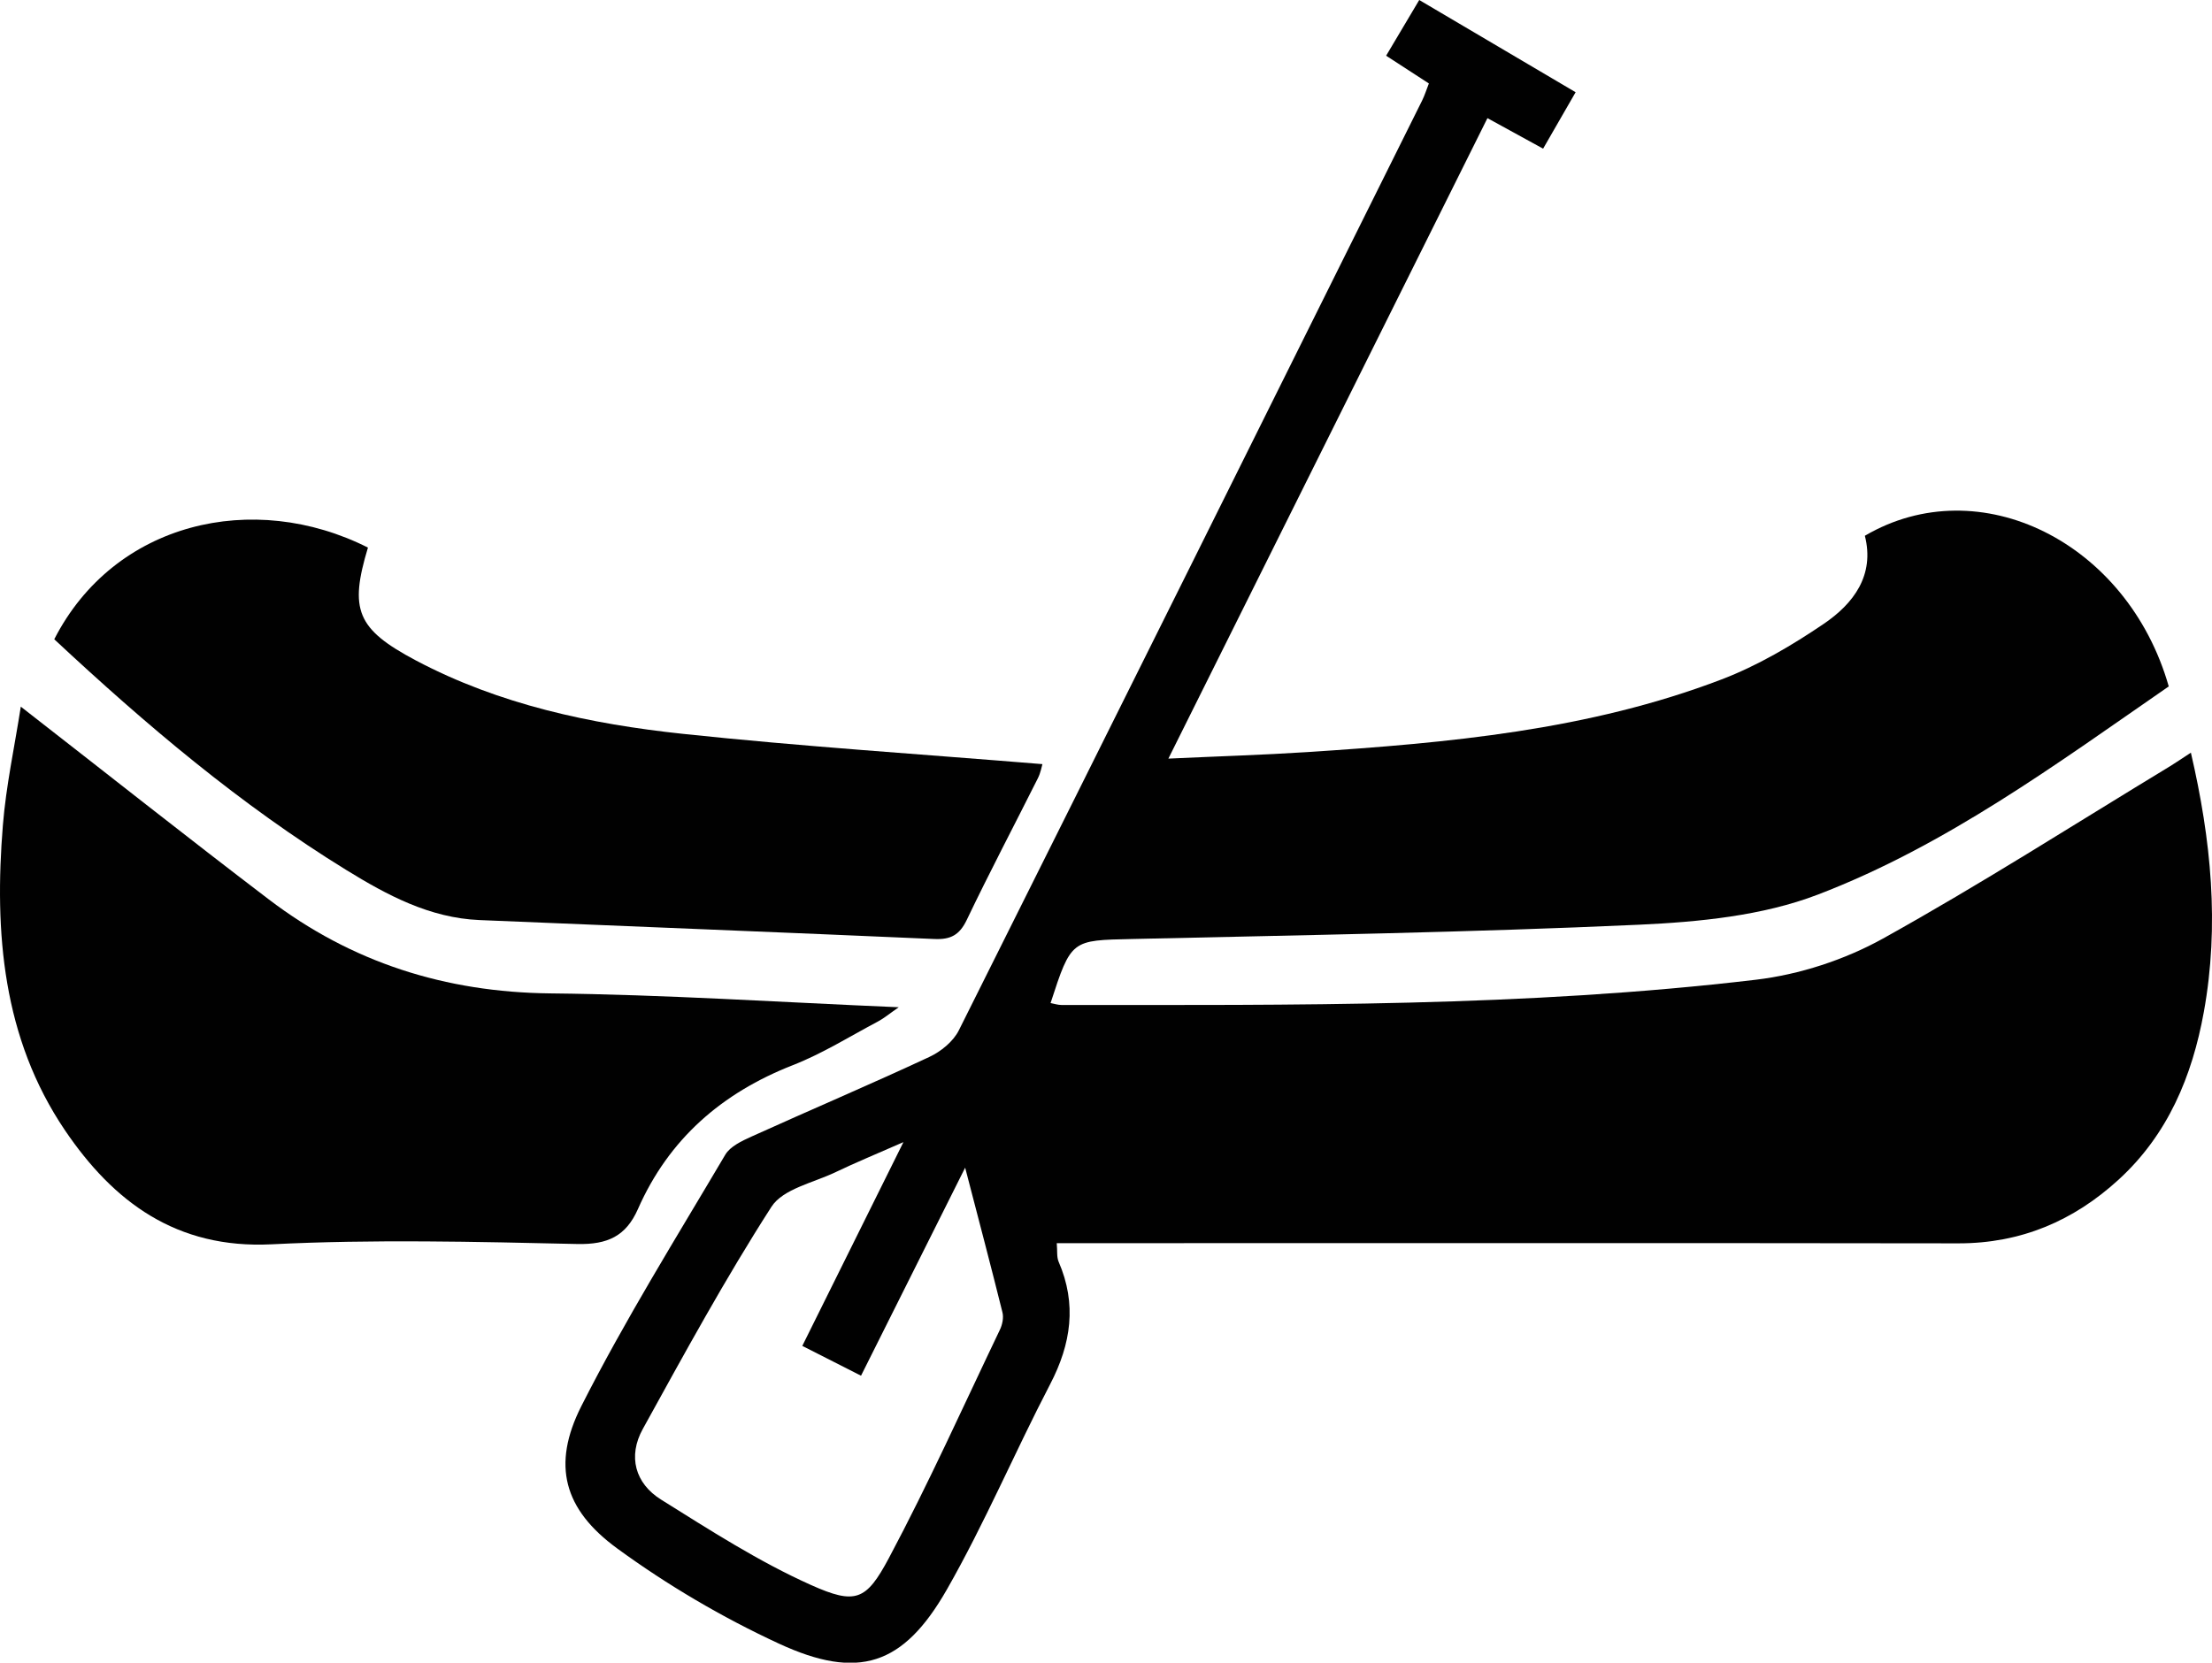
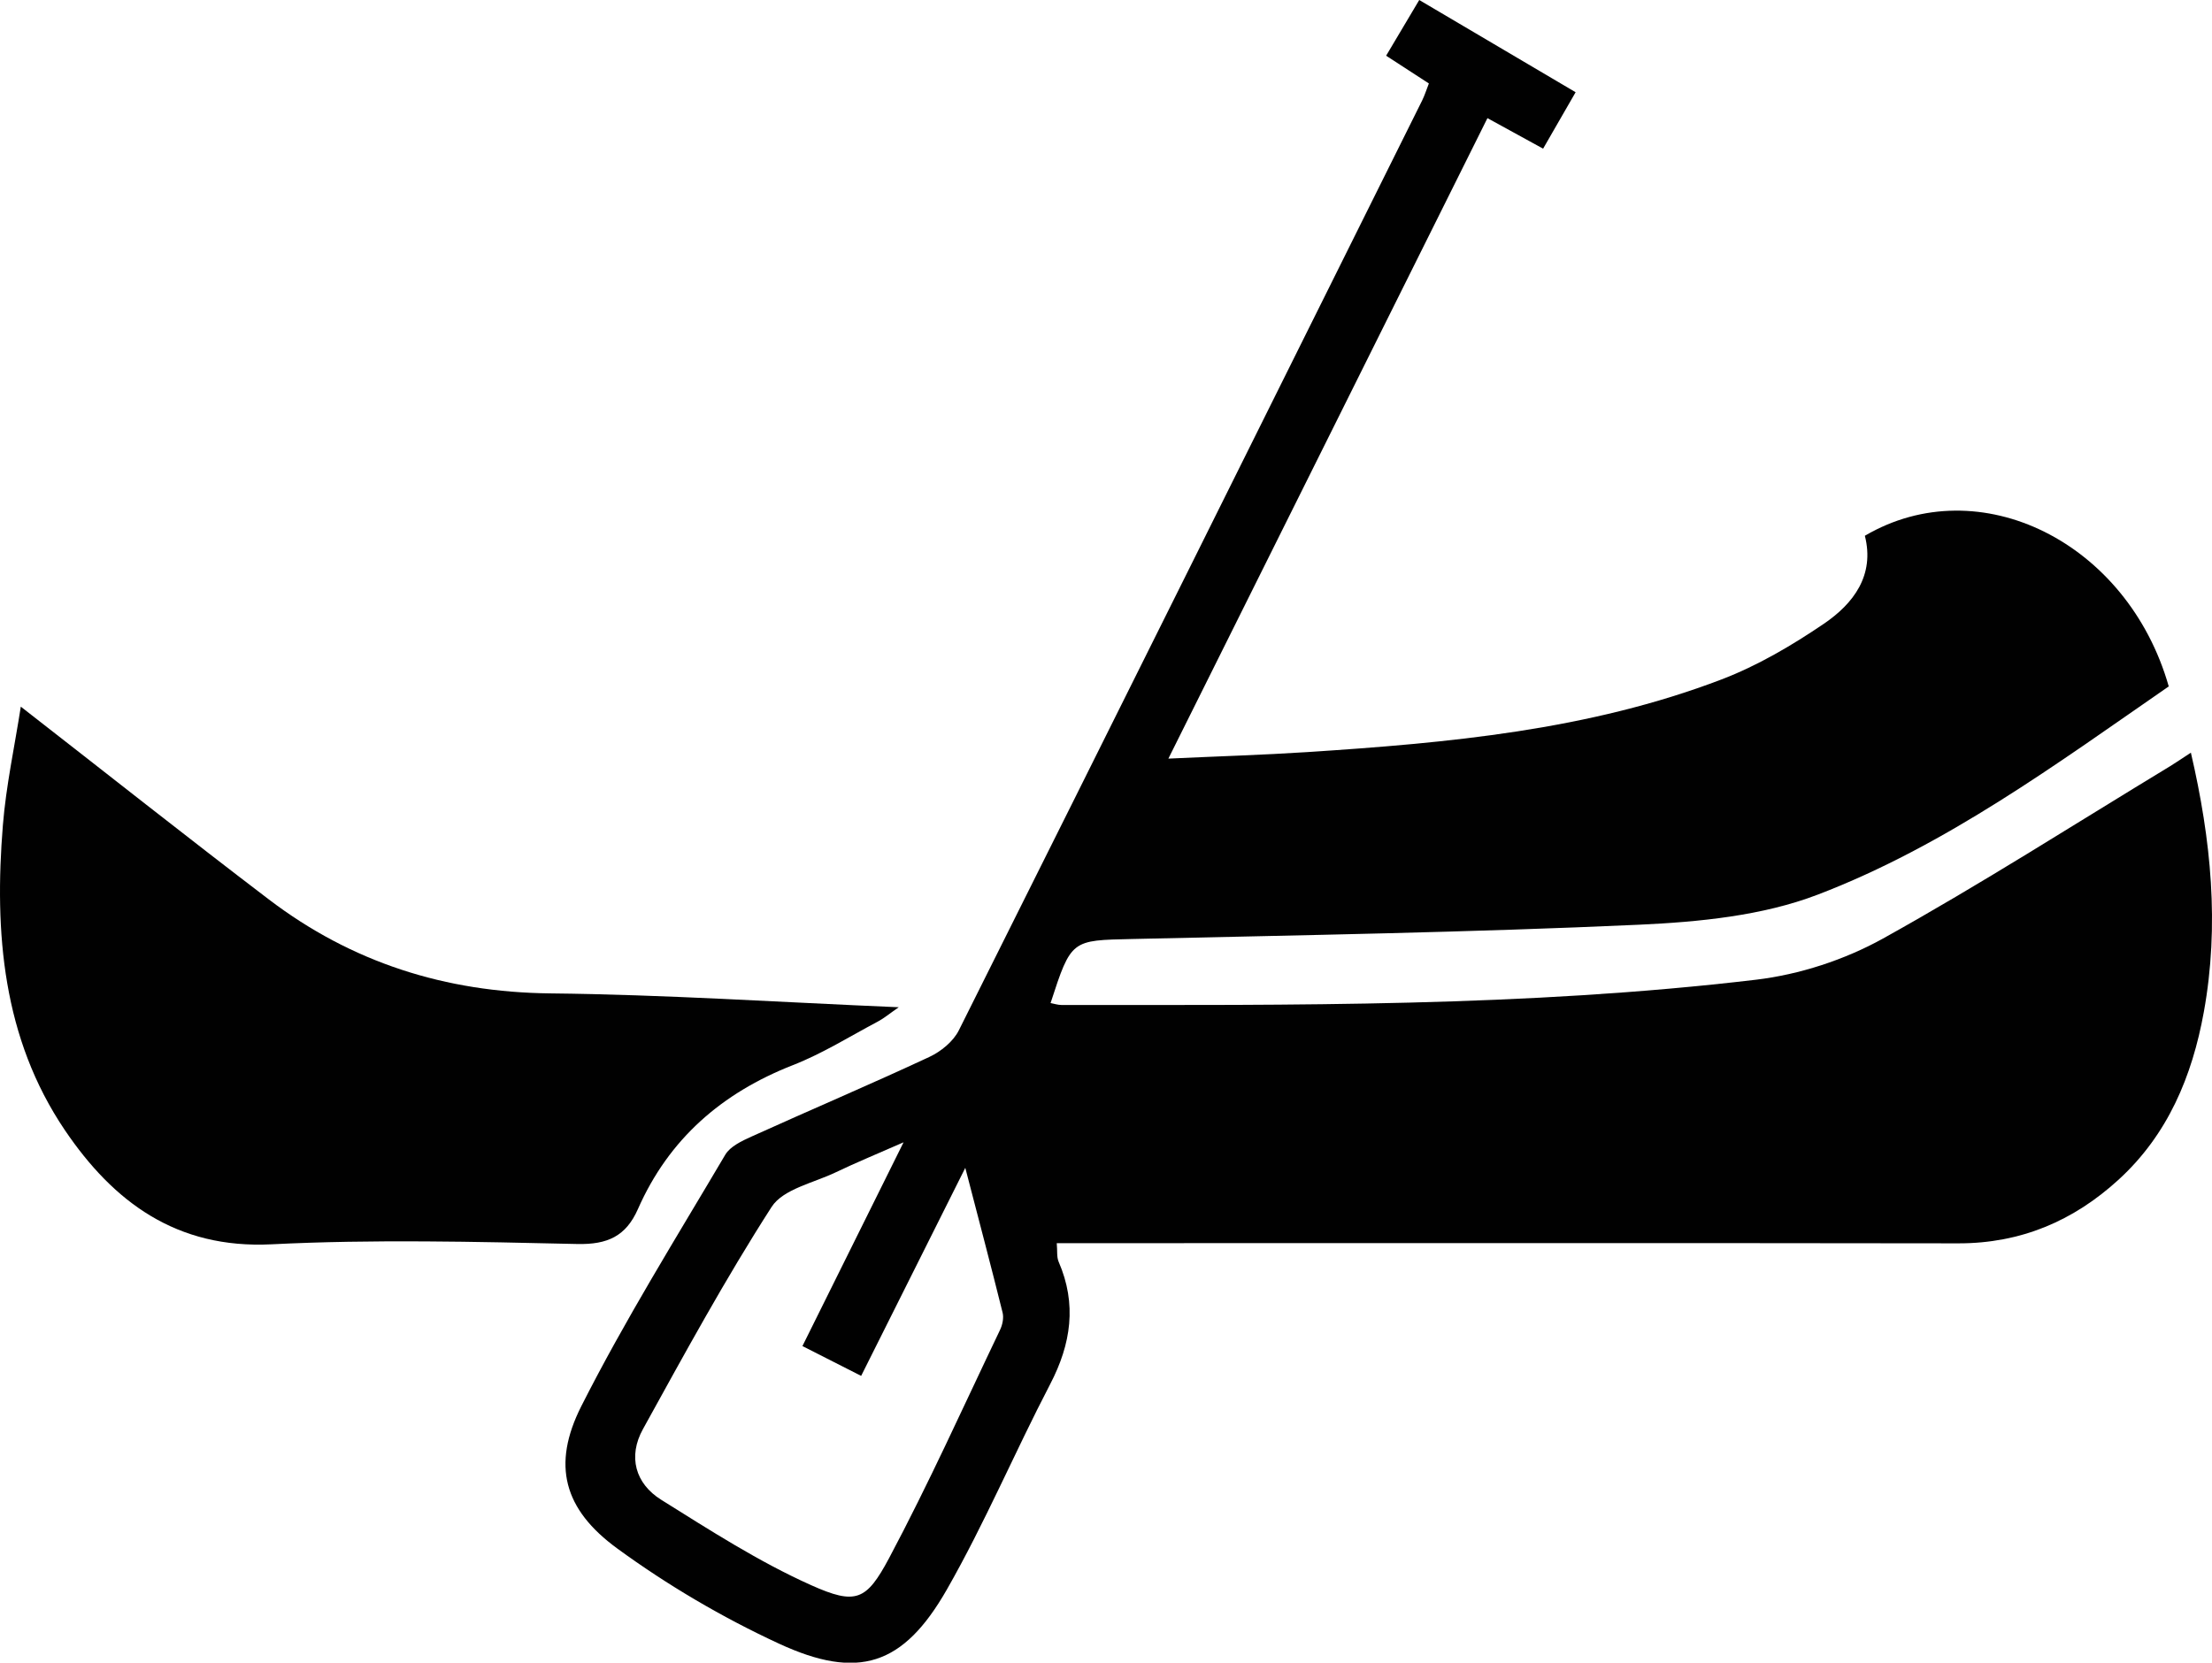
<svg xmlns="http://www.w3.org/2000/svg" id="Laag_1" viewBox="0 0 368.76 277.25">
-   <path d="m238.18,13.9c-2.37-1.54-4.57-2.97-7.1-4.61,1.85-3.11,3.58-6.04,5.52-9.29,8.73,5.15,17.15,10.11,26.07,15.38-1.84,3.19-3.53,6.12-5.42,9.41-3.13-1.71-5.98-3.28-9.28-5.09-17.66,35.45-35.2,70.66-53.19,106.8,8.37-.39,15.79-.61,23.19-1.09,23.46-1.53,46.88-3.64,69.07-12.13,5.98-2.29,11.67-5.64,16.99-9.25,4.98-3.38,8.53-8.1,6.86-14.69,19.09-11.21,43.8,1.05,50.66,25.12-18.65,12.89-37.12,26.54-58.51,34.72-9.25,3.54-19.8,4.56-29.83,5.02-28.12,1.28-56.29,1.74-84.44,2.38-10.16.23-10.17.04-13.63,10.68.63.12,1.21.32,1.79.32,38.66.01,77.35.35,115.81-4.21,7.25-.86,14.78-3.32,21.16-6.86,16.27-9.04,31.97-19.1,47.9-28.76.98-.6,1.93-1.26,3.44-2.24,3.38,14.55,4.78,28.77,2.16,43.23-1.95,10.74-6,20.46-14.21,27.97-7.52,6.88-16.3,10.63-26.69,10.62-48-.07-95.99-.03-143.99-.03h-6.34c.12,1.29-.03,2.29.31,3.09,3.07,7.07,2.09,13.7-1.41,20.43-5.91,11.35-10.91,23.2-17.25,34.29-7.24,12.64-14.74,15.09-27.98,8.96-9.42-4.36-18.55-9.73-26.93-15.85-8.95-6.53-10.95-13.94-6-23.74,7.26-14.35,15.81-28.06,24-41.93.82-1.39,2.77-2.3,4.38-3.03,9.85-4.46,19.81-8.69,29.61-13.26,1.94-.9,4.01-2.58,4.94-4.44,25.83-51.64,51.53-103.36,77.24-155.06.43-.86.71-1.79,1.12-2.83Zm-87.59,176.56c-4.64,2.04-7.98,3.41-11.23,4.97-3.71,1.79-8.82,2.8-10.75,5.8-7.71,11.99-14.55,24.55-21.45,37.05-2.52,4.56-1.29,9.08,3.06,11.79,8.13,5.08,16.27,10.33,24.98,14.23,7.44,3.33,9.2,2.6,12.98-4.48,6.63-12.45,12.42-25.35,18.51-38.08.41-.85.65-2.01.43-2.89-1.91-7.7-3.94-15.36-6.22-24.14-6.11,12.21-11.67,23.32-17.36,34.69-3.39-1.72-6.45-3.27-9.79-4.97,5.53-11.14,10.83-21.83,16.85-33.96Z" fill="#010101" stroke-width="0" />
+   <path d="m238.18,13.9c-2.37-1.54-4.57-2.97-7.1-4.61,1.85-3.11,3.58-6.04,5.52-9.29,8.73,5.15,17.15,10.11,26.07,15.38-1.84,3.19-3.53,6.12-5.42,9.41-3.13-1.71-5.98-3.28-9.28-5.09-17.66,35.45-35.2,70.66-53.19,106.8,8.37-.39,15.79-.61,23.19-1.09,23.46-1.53,46.88-3.64,69.07-12.13,5.98-2.29,11.67-5.64,16.99-9.25,4.98-3.38,8.53-8.1,6.86-14.69,19.09-11.21,43.8,1.05,50.66,25.12-18.65,12.89-37.12,26.54-58.51,34.72-9.25,3.54-19.8,4.56-29.83,5.02-28.12,1.28-56.29,1.74-84.44,2.38-10.16.23-10.17.04-13.63,10.68.63.12,1.21.32,1.79.32,38.66.01,77.35.35,115.81-4.21,7.25-.86,14.78-3.32,21.16-6.86,16.27-9.04,31.97-19.1,47.9-28.76.98-.6,1.93-1.26,3.44-2.24,3.38,14.55,4.78,28.77,2.16,43.23-1.95,10.74-6,20.46-14.21,27.97-7.52,6.88-16.3,10.63-26.69,10.62-48-.07-95.99-.03-143.99-.03h-6.34c.12,1.29-.03,2.29.31,3.09,3.07,7.07,2.09,13.7-1.41,20.43-5.91,11.35-10.91,23.2-17.25,34.29-7.24,12.64-14.74,15.09-27.98,8.96-9.42-4.36-18.55-9.73-26.93-15.85-8.95-6.53-10.95-13.94-6-23.74,7.26-14.35,15.81-28.06,24-41.93.82-1.39,2.77-2.3,4.38-3.03,9.85-4.46,19.81-8.69,29.61-13.26,1.94-.9,4.01-2.58,4.94-4.44,25.83-51.64,51.53-103.36,77.24-155.06.43-.86.71-1.79,1.12-2.83m-87.59,176.56c-4.64,2.04-7.98,3.41-11.23,4.97-3.71,1.79-8.82,2.8-10.75,5.8-7.71,11.99-14.55,24.55-21.45,37.05-2.52,4.56-1.29,9.08,3.06,11.79,8.13,5.08,16.27,10.33,24.98,14.23,7.44,3.33,9.2,2.6,12.98-4.48,6.63-12.45,12.42-25.35,18.51-38.08.41-.85.65-2.01.43-2.89-1.91-7.7-3.94-15.36-6.22-24.14-6.11,12.21-11.67,23.32-17.36,34.69-3.39-1.72-6.45-3.27-9.79-4.97,5.53-11.14,10.83-21.83,16.85-33.96Z" fill="#010101" stroke-width="0" />
  <path d="m3.46,117.83c14.29,11.12,27.71,21.76,41.33,32.13,13.82,10.53,29.43,15.5,46.94,15.69,19.1.2,38.19,1.47,58.1,2.31-1.48,1.02-2.4,1.8-3.44,2.36-4.7,2.49-9.27,5.36-14.2,7.29-11.85,4.64-20.69,12.31-25.84,24-1.99,4.52-5.06,5.94-10.1,5.83-16.99-.38-34.02-.8-50.98.05-15.86.79-26.35-7.07-34.44-19.01C.43,173.1-.97,155.5.48,137.6c.53-6.58,1.95-13.09,2.99-19.77Z" fill="#010101" stroke-width="0" />
-   <path d="m9.04,106.61c10-19.57,33.19-24.93,52.3-15.3-3.11,10.33-1.93,13.57,8.01,18.83,13.89,7.35,29.07,10.59,44.49,12.23,19.84,2.11,39.78,3.39,59.94,5.05-.11.35-.29,1.43-.76,2.36-3.95,7.88-8.06,15.68-11.86,23.63-1.21,2.52-2.7,3.29-5.38,3.17-25.28-1.11-50.57-2.1-75.86-3.16-8.29-.35-15.37-4.15-22.18-8.34-17.65-10.87-33.39-24.2-48.69-38.48Z" fill="#010101" stroke-width="0" />
</svg>